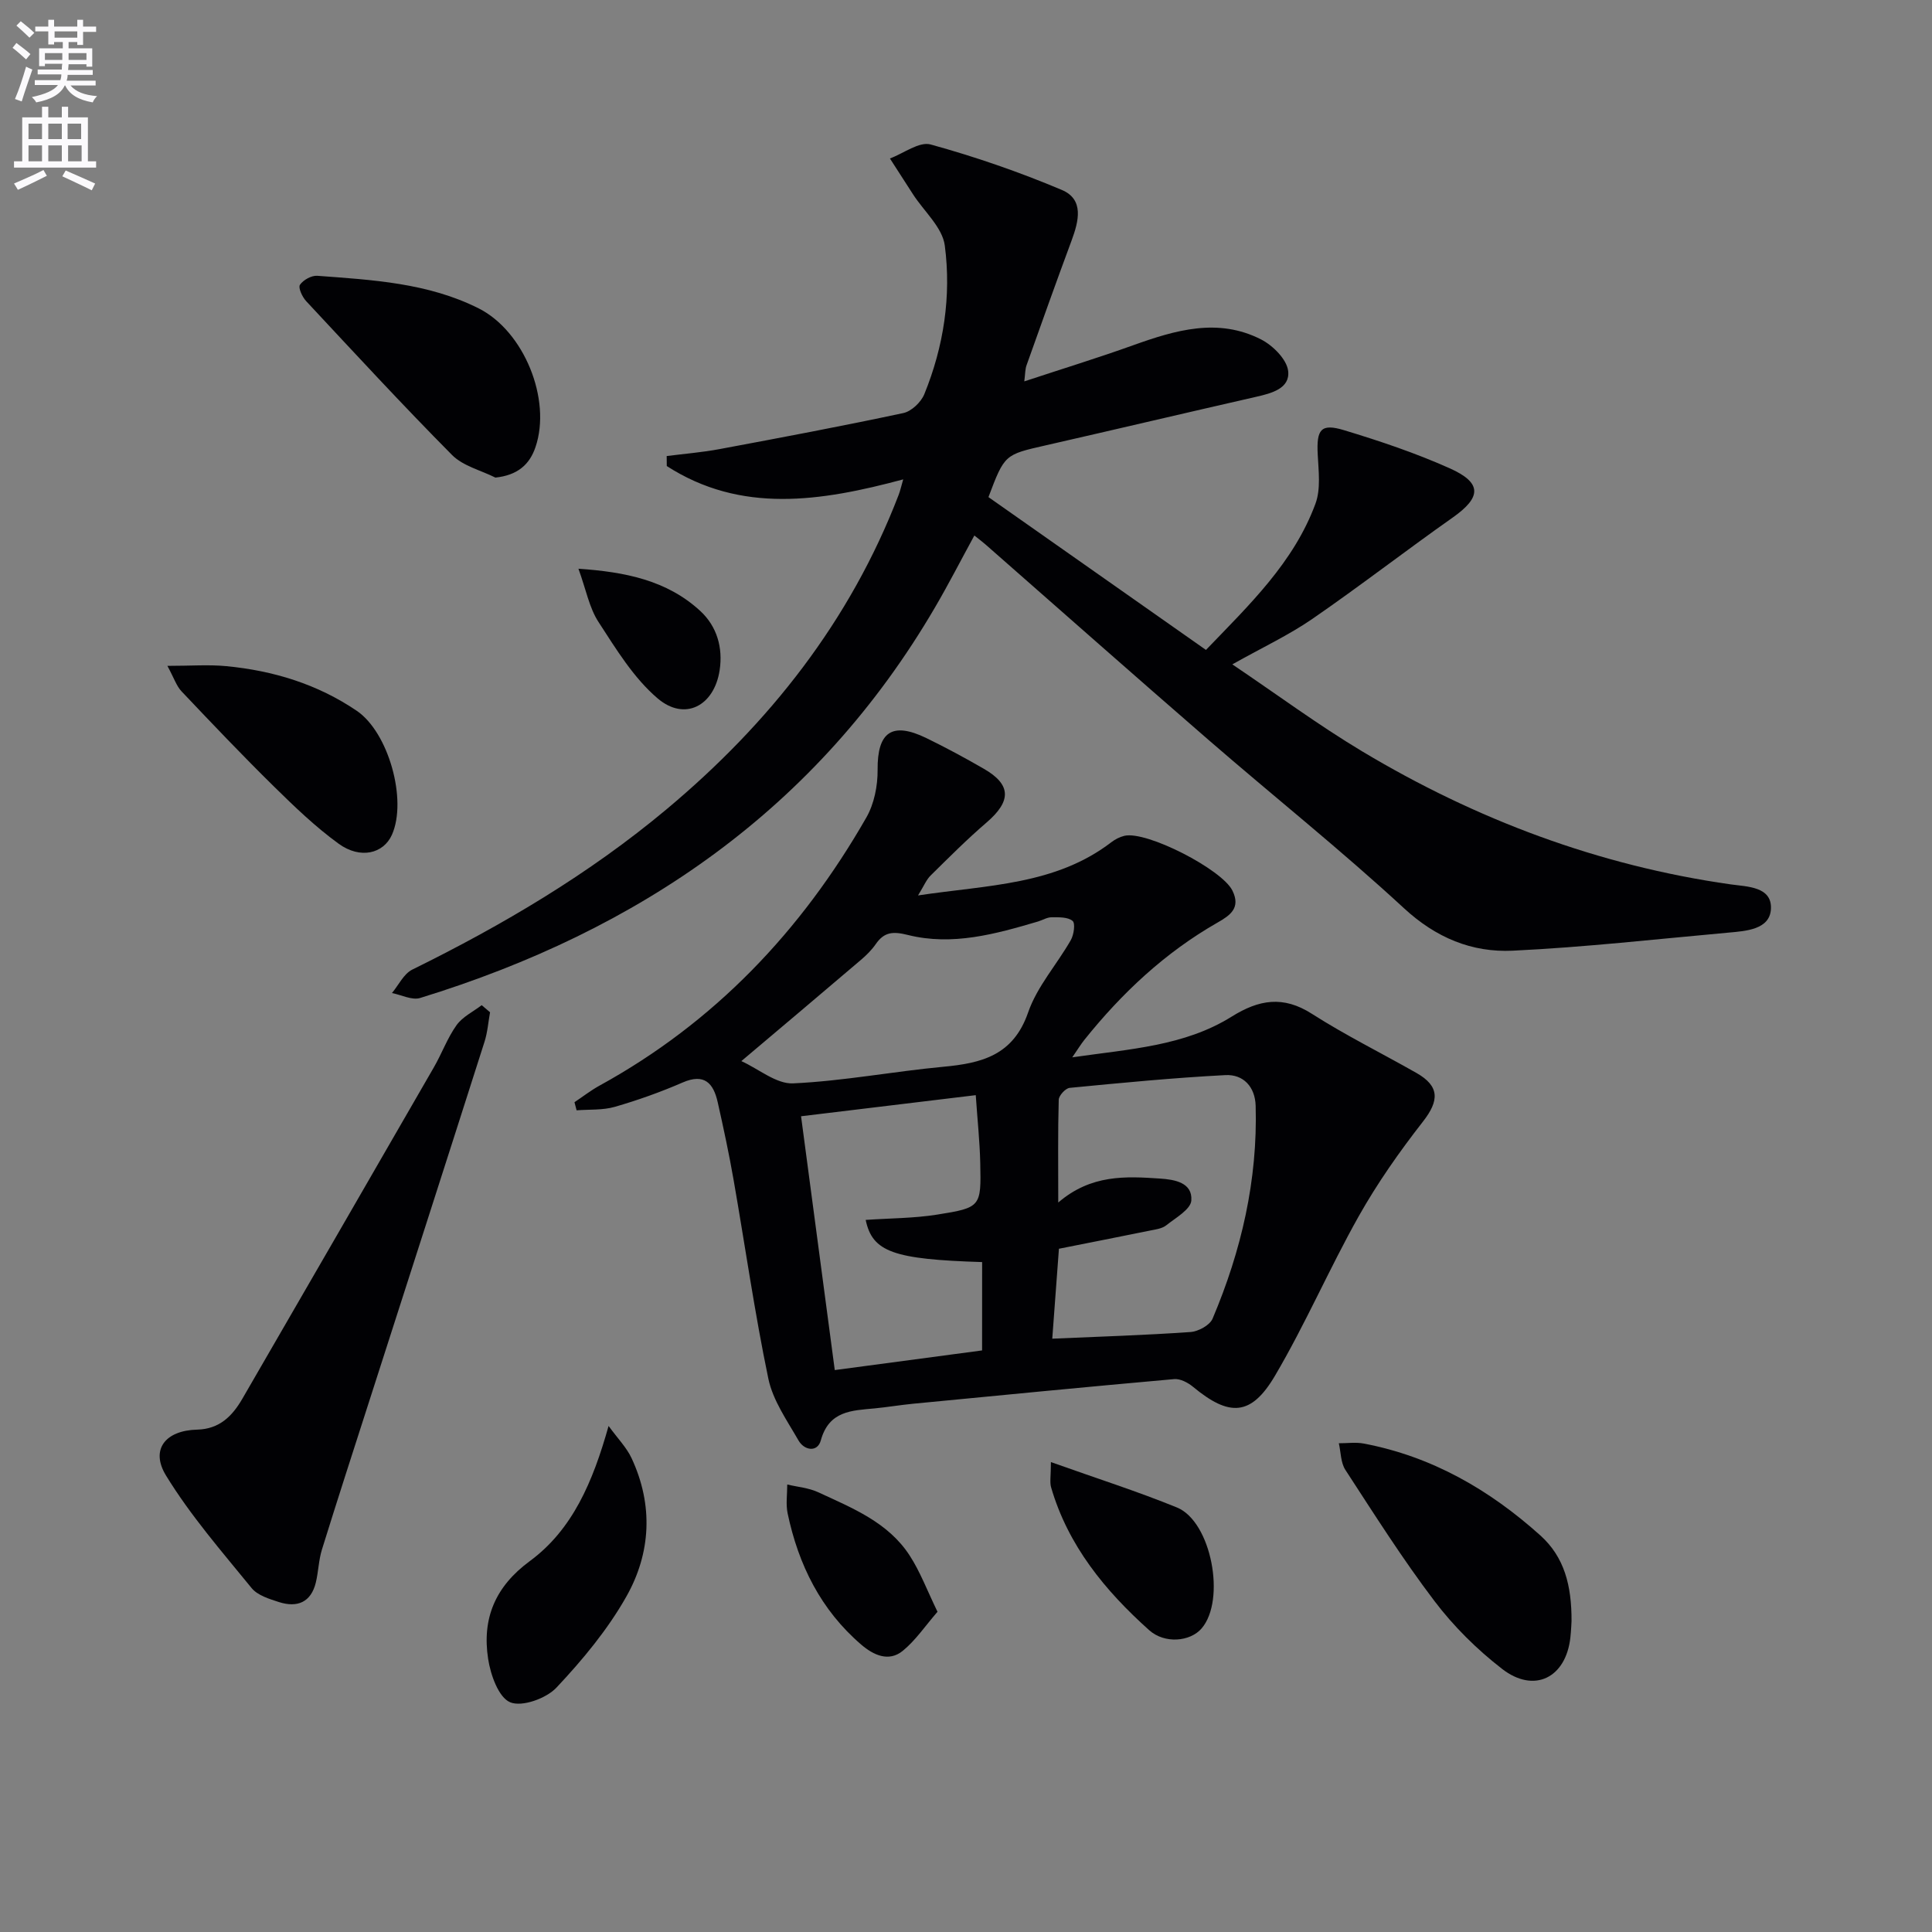
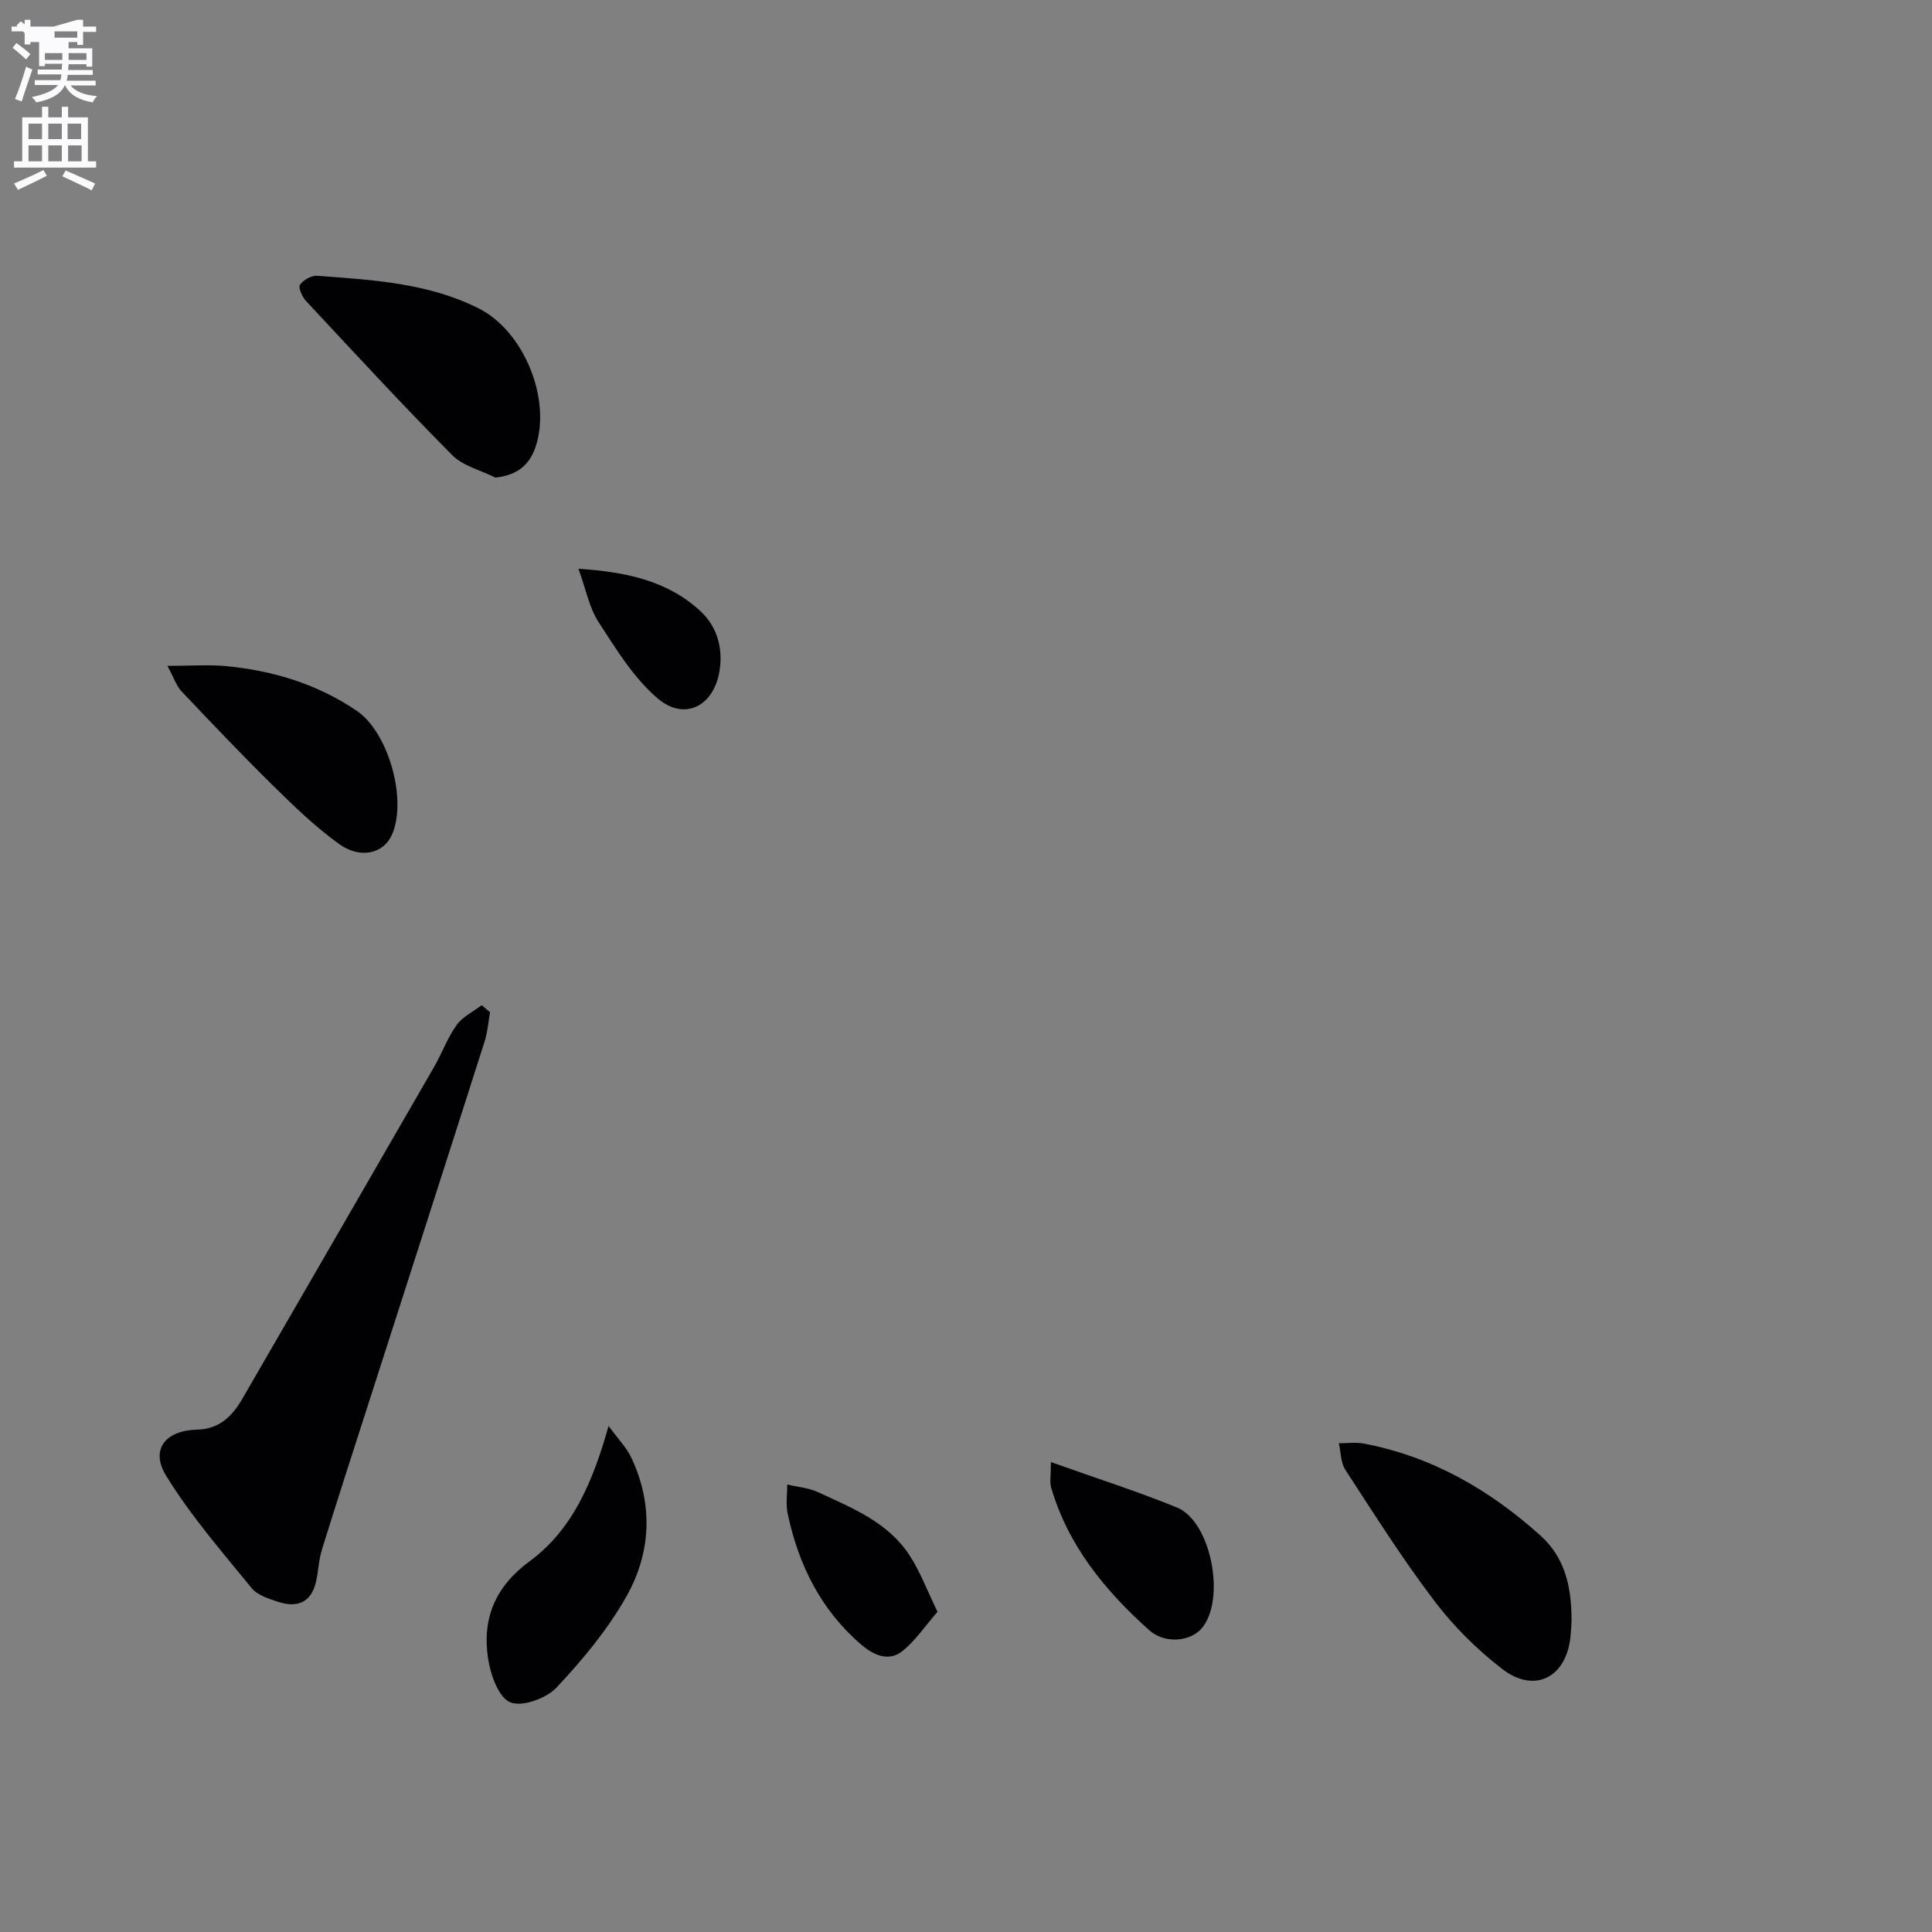
<svg xmlns="http://www.w3.org/2000/svg" enable-background="new 0 0 400 400" viewBox="0 0 400 400">
  <rect x="0" y="0" width="400" height="400" fill="#808080" stroke="none" />
-   <path d="m2.6 9.9.8-1c.9.7 1.9 1.4 2.9 2.3l-.9 1.1c-1.1-1-2-1.8-2.8-2.4zm.5 10.6c.9-2.1 1.6-4.3 2.3-6.7.4.2.8.4 1.3.6-.7 2.1-1.5 4.3-2.2 6.6zm.3-15.2.9-.9c1 .8 2 1.6 2.8 2.4l-1 1c-.9-.9-1.8-1.7-2.7-2.5zm12.6-1.2h1.2v1.4h2.7v1.1h-2.7v2.7h-1.2v-.6h-1.8v1.3h4.9v3.8h-1.2v-.5h-3.7c0 .4-.1.9-.1 1.2h5.1v1h-5.2c0 .5-.1.9-.2 1.2h6v1h-5.2c1.1 1.3 2.9 2 5.5 2.2-.4.4-.7.8-.9 1.3-2.9-.5-4.8-1.6-5.7-3.5h-.1c-.8 1.7-2.7 2.9-5.9 3.5-.2-.4-.6-.8-.9-1.1 2.8-.6 4.6-1.4 5.4-2.5h-4.8v-1h5.3c.1-.3.2-.7.2-1.2h-4.9v-1h5c0-.4 0-.8.1-1.2h-3.6v.5h-1.2v-3.7h4.9v-1.3h-1.8v.5h-1.2v-2.7h-2.7v-1h2.7v-1.4h1.2v1.4h4.8zm-6.7 8.3h3.6c0-.4 0-.9 0-1.4h-3.6zm1.9-4.6h4.8v-1.3h-4.7v1.3zm6.7 3.2h-3.7v1.4h3.7z" fill="#fbfafc" />
+   <path d="m2.6 9.9.8-1c.9.7 1.9 1.4 2.9 2.3l-.9 1.1c-1.1-1-2-1.8-2.8-2.4zm.5 10.6c.9-2.1 1.6-4.3 2.3-6.7.4.2.8.4 1.3.6-.7 2.1-1.5 4.3-2.2 6.6zm.3-15.2.9-.9c1 .8 2 1.6 2.8 2.4l-1 1c-.9-.9-1.8-1.7-2.7-2.5zm12.6-1.2h1.2v1.4h2.7v1.1h-2.7v2.7h-1.2v-.6h-1.8v1.3h4.9v3.8h-1.2v-.5h-3.7c0 .4-.1.9-.1 1.2h5.1v1h-5.2c0 .5-.1.9-.2 1.2h6v1h-5.2c1.1 1.3 2.9 2 5.5 2.2-.4.4-.7.8-.9 1.3-2.9-.5-4.8-1.6-5.7-3.5h-.1c-.8 1.7-2.7 2.9-5.9 3.5-.2-.4-.6-.8-.9-1.1 2.8-.6 4.6-1.4 5.4-2.5h-4.8v-1h5.3c.1-.3.2-.7.2-1.2h-4.9v-1h5c0-.4 0-.8.1-1.2h-3.6v.5h-1.2v-3.7v-1.3h-1.8v.5h-1.2v-2.7h-2.7v-1h2.7v-1.4h1.2v1.4h4.8zm-6.7 8.3h3.6c0-.4 0-.9 0-1.4h-3.6zm1.9-4.6h4.8v-1.3h-4.7v1.3zm6.7 3.2h-3.7v1.4h3.7z" fill="#fbfafc" />
  <path d="m8.7 22.1h1.3v2.2h2.8v-2.2h1.3v2.2h4.1v9.1h1.7v1.3h-17v-1.3h1.7v-9.1h4.1zm.3 13.1.7 1.2c-1.8.9-3.8 1.9-6 2.9-.2-.4-.5-.8-.8-1.3 2.3-1 4.4-1.9 6.1-2.8zm-3.1-6.4h2.8v-3.2h-2.8zm0 4.6h2.8v-3.3h-2.8zm4.1-4.6h2.8v-3.2h-2.8zm0 4.6h2.8v-3.3h-2.8zm3.6 1.9c2.1.9 4.1 1.8 6.1 2.7l-.7 1.4c-2.2-1.1-4.2-2-6.1-2.9zm3.2-9.7h-2.8v3.2h2.8zm-2.7 7.8h2.8v-3.3h-2.8z" fill="#fbfafc" />
  <g fill="#010104">
-     <path d="m212.07 78.96c7.87-2.6 15.27-4.87 22.54-7.48 8.76-3.14 17.59-5.75 26.49-1.2 2.44 1.25 5.33 4.13 5.6 6.54.41 3.61-3.43 4.61-6.65 5.34-14.53 3.31-29.04 6.74-43.57 10.05-8.48 1.93-8.49 1.87-11.83 10.71 14.71 10.34 29.63 20.82 45.03 31.64 9-9.36 18.18-18.1 22.67-30.27 1.13-3.05.64-6.79.47-10.19-.27-5.18.64-6.49 5.43-5.04 7.43 2.25 14.85 4.74 21.93 7.91 6.72 3.01 6.53 6 .59 10.18-9.78 6.89-19.24 14.22-29.08 21-4.87 3.35-10.3 5.89-16.55 9.4 9.3 6.27 17.81 12.57 26.85 17.99 23.6 14.14 48.95 23.67 76.32 27.56 3.4.48 8.62.43 8.34 5.14-.26 4.21-5.14 4.52-8.8 4.85-14.88 1.34-29.74 3.03-44.66 3.74-8.44.4-15.87-2.66-22.51-8.79-13.07-12.07-27.02-23.19-40.47-34.85-15.47-13.41-30.8-26.98-46.19-40.48-.61-.53-1.26-1.02-2.29-1.84-2.8 5.13-5.34 10.09-8.15 14.89-24.35 41.68-61.23 66.91-106.59 80.86-1.68.52-3.88-.64-5.84-1.02 1.38-1.65 2.44-3.98 4.2-4.85 18.72-9.22 36.58-19.76 52.63-33.18 21.29-17.8 38.04-38.99 48.08-65.12.33-.86.52-1.77.94-3.2-17.11 4.59-33.6 7.13-48.95-2.76-.01-.69-.01-1.38-.02-2.07 3.65-.47 7.33-.76 10.95-1.44 12.7-2.37 25.4-4.76 38.04-7.46 1.69-.36 3.67-2.25 4.35-3.91 4.02-9.86 5.61-20.3 4.24-30.77-.49-3.75-4.28-7.06-6.56-10.58-1.61-2.48-3.2-4.97-4.8-7.45 2.83-1.05 6.06-3.55 8.42-2.9 9.22 2.54 18.34 5.69 27.16 9.41 4.67 1.97 3.51 6.47 2.03 10.48-3.17 8.54-6.23 17.12-9.28 25.7-.35.88-.31 1.89-.51 3.46z" />
-     <path d="m190.07 185.39c14.49-2.18 28.44-2.13 40.05-11.04.77-.59 1.72-1.07 2.66-1.3 4.59-1.1 20.21 6.95 22.37 11.32 1.8 3.63-.49 5.16-3.09 6.65-10.86 6.2-19.79 14.58-27.56 24.28-.7.87-1.28 1.84-2.5 3.61 11.93-1.73 23.23-2.32 33.02-8.44 5.63-3.51 10.64-4.38 16.58-.58 6.98 4.46 14.46 8.16 21.67 12.26 4.81 2.74 4.73 5.72 1.34 10.06-4.85 6.21-9.44 12.74-13.3 19.6-6.1 10.84-11.04 22.34-17.35 33.04-4.94 8.38-9.46 8.49-16.95 2.28-1.05-.87-2.66-1.72-3.92-1.6-18.03 1.6-36.05 3.36-54.06 5.1-2.65.26-5.27.7-7.92.96-4.77.45-9.48.48-11.17 6.63-.69 2.53-3.42 2.1-4.62.01-2.36-4.12-5.3-8.28-6.24-12.78-2.84-13.63-4.8-27.45-7.2-41.18-.94-5.39-2.09-10.75-3.29-16.08-.88-3.9-2.73-6.04-7.26-4.07-4.55 1.98-9.27 3.66-14.04 5.04-2.5.72-5.26.51-7.91.72-.15-.56-.29-1.12-.44-1.68 1.71-1.14 3.35-2.42 5.14-3.41 23.87-13.1 41.86-32.08 55.28-55.52 1.63-2.84 2.37-6.58 2.34-9.89-.07-7.81 2.96-10.04 10.11-6.56 4.03 1.96 7.99 4.1 11.87 6.34 5.72 3.29 5.74 6.69.58 11.13-4.02 3.45-7.78 7.22-11.56 10.95-.88.84-1.37 2.1-2.63 4.15zm27.79 91.77c9.79-.43 19.22-.72 28.62-1.38 1.62-.11 3.99-1.4 4.57-2.76 5.96-14.06 9.35-28.7 8.92-44.07-.11-3.94-2.55-6.56-6.28-6.36-10.76.56-21.49 1.6-32.22 2.64-.86.08-2.24 1.58-2.27 2.46-.19 6.6-.1 13.2-.1 21.28 6.8-5.84 13.96-5.44 21.08-4.96 2.98.2 6.74.81 6.47 4.54-.13 1.84-3.23 3.58-5.18 5.13-.85.68-2.15.85-3.29 1.08-6.28 1.28-12.57 2.51-18.94 3.78-.49 6.56-.96 12.96-1.38 18.62zm-14.52-15.86c-18.36-.57-22.72-2.09-24.11-8.73 4.99-.35 9.97-.33 14.81-1.1 9.05-1.44 9.11-1.63 8.91-10.66-.1-4.52-.59-9.03-.93-14.07-12.97 1.57-24.84 3-36.17 4.37 2.43 18.25 4.71 35.42 6.98 52.55 10.07-1.35 20.18-2.7 30.5-4.07.01-6.16.01-12.08.01-18.29zm-49.85-41.61c3.63 1.65 7.25 4.77 10.72 4.61 10.41-.48 20.73-2.47 31.13-3.44 7.93-.74 14.45-2.37 17.52-11.24 1.85-5.37 5.96-9.94 8.84-14.98.63-1.11.97-3.47.37-3.97-.98-.83-2.85-.76-4.34-.76-.94 0-1.88.59-2.83.88-8.8 2.6-17.73 5.08-26.91 2.79-3.08-.77-4.9-.67-6.67 1.88-.84 1.22-1.93 2.3-3.07 3.27-7.93 6.76-15.9 13.48-24.76 20.96z" />
    <path d="m101.46 209.58c-.37 2.04-.52 4.15-1.15 6.12-7.91 24.81-15.9 49.59-23.86 74.38-3.29 10.24-6.61 20.47-9.8 30.75-.68 2.19-.72 4.57-1.26 6.81-1 4.12-3.85 5.25-7.61 4.06-2.02-.65-4.45-1.39-5.69-2.91-6.17-7.57-12.65-15.01-17.72-23.3-3.3-5.4-.1-9.34 6.43-9.5 4.64-.11 7.29-2.8 9.38-6.4 13.23-22.85 26.45-45.72 39.64-68.6 1.66-2.87 2.8-6.08 4.71-8.75 1.24-1.73 3.43-2.78 5.2-4.13.58.48 1.16.97 1.73 1.47z" />
    <path d="m325.37 335.63c-.03.43-.08 1.93-.24 3.41-.93 8.34-7.49 11.64-14.15 6.48-5.19-4.02-10.03-8.81-13.99-14.04-6.61-8.71-12.47-17.98-18.44-27.15-.98-1.5-.93-3.66-1.36-5.52 1.72.01 3.49-.25 5.15.06 14.1 2.67 26.04 9.56 36.6 19.05 4.91 4.44 6.46 10.26 6.43 17.71z" />
    <path d="m102.57 98.88c-3.03-1.52-6.7-2.39-8.97-4.67-10.3-10.39-20.23-21.16-30.22-31.87-.8-.86-1.68-2.78-1.28-3.37.68-1.01 2.39-1.96 3.59-1.87 11.41.85 22.93 1.47 33.42 6.75 9.39 4.73 15.11 18.86 11.76 28.71-1.23 3.65-3.75 5.84-8.3 6.32z" />
    <path d="m126 295.23c1.91 2.62 3.74 4.47 4.77 6.69 4.51 9.68 4.01 19.61-1.09 28.63-3.87 6.85-9.06 13.1-14.47 18.85-2.11 2.25-7.14 4.06-9.58 3.04-2.41-1-4.07-5.7-4.57-9-1.27-8.28 1.4-14.91 8.63-20.23 8.85-6.52 13.05-16.39 16.31-27.98z" />
    <path d="m34.66 137.86c4.88 0 8.57-.29 12.19.06 9.71.93 18.86 3.71 27.02 9.25 6.57 4.46 10.49 18.46 7.27 25.67-1.74 3.9-6.54 5.1-11.03 1.84-4.81-3.49-9.16-7.68-13.42-11.87-6.52-6.41-12.83-13.05-19.12-19.69-1.03-1.09-1.52-2.69-2.91-5.26z" />
    <path d="m217.58 302.71c9.46 3.37 17.91 6.06 26.1 9.4 7.12 2.91 10.18 19.15 5.09 25.05-2.36 2.73-7.63 3.23-10.86.34-9.13-8.18-16.78-17.49-20.29-29.56-.31-1.08-.04-2.34-.04-5.23z" />
    <path d="m194.1 333.7c-2.57 2.96-4.55 5.94-7.21 8.1-2.91 2.37-6.1.83-8.56-1.28-8.38-7.18-13.02-16.55-15.26-27.19-.4-1.91-.07-3.98-.08-5.98 2.14.51 4.44.69 6.4 1.6 7.06 3.27 14.49 6.22 18.95 13.11 2.18 3.36 3.6 7.19 5.76 11.64z" />
    <path d="m119.76 117.75c9.69.66 18.33 2.39 25.23 8.75 3.44 3.18 4.72 7.58 4 12.29-1.14 7.37-7.22 10.59-12.84 5.8-4.98-4.24-8.6-10.22-12.24-15.82-1.91-2.93-2.57-6.68-4.15-11.02z" />
  </g>
</svg>